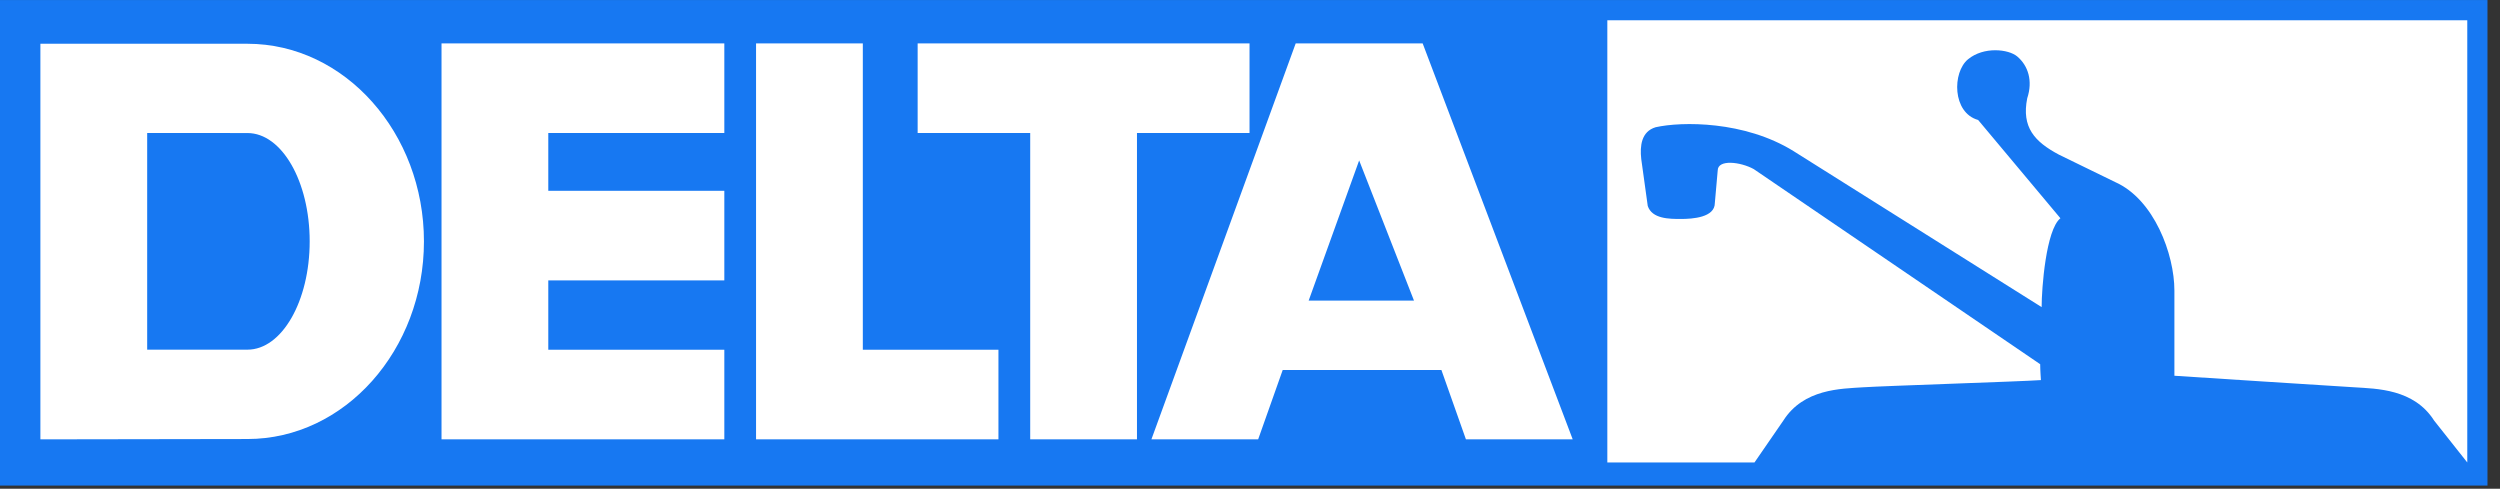
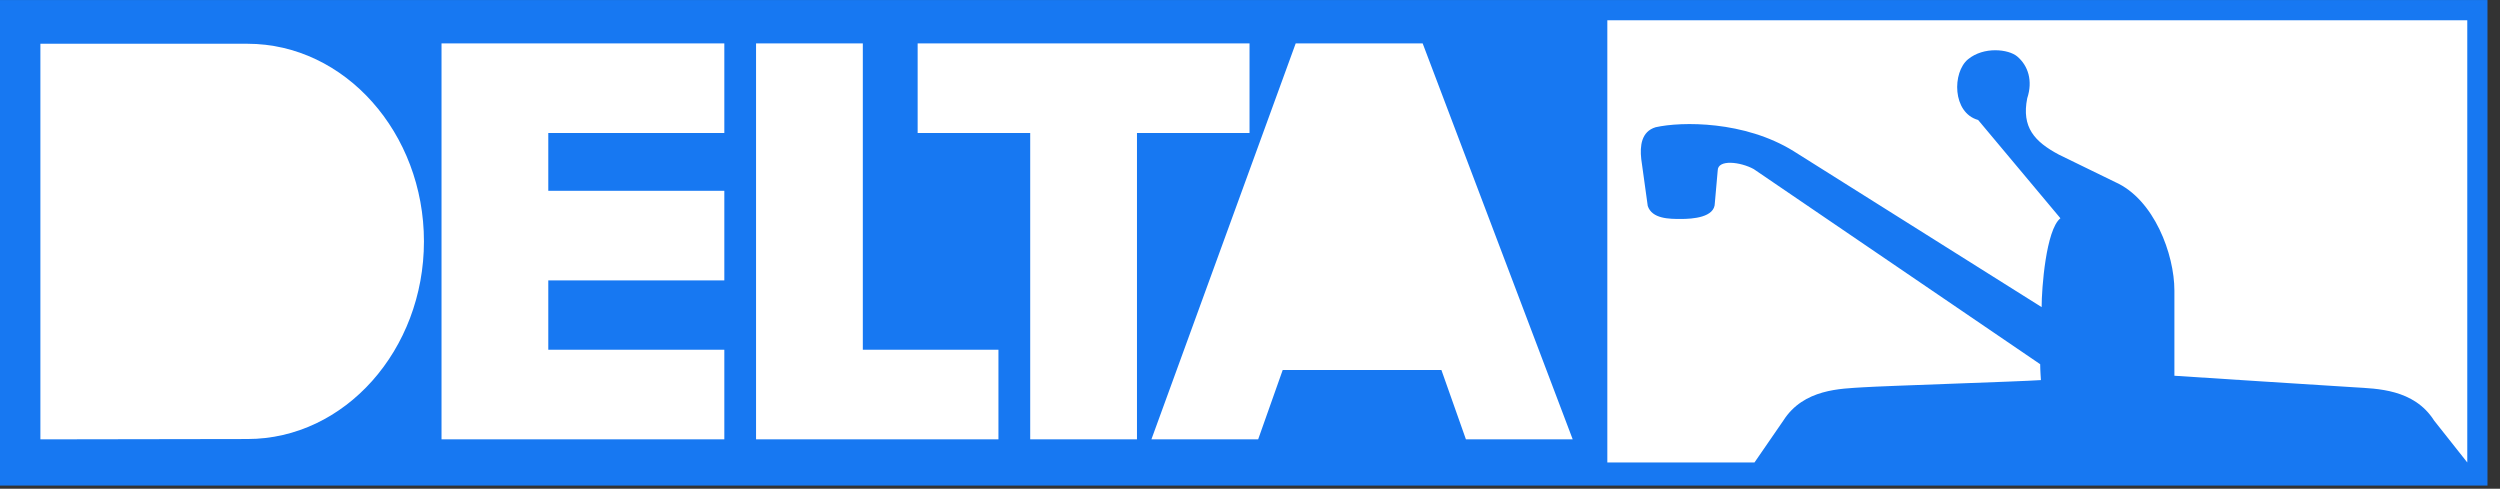
<svg xmlns="http://www.w3.org/2000/svg" width="133" height="26" viewBox="0 0 133 26" fill="none">
  <rect x="0" y="0" width="133" height="26" fill="#333333" stroke="none" />
  <path fill-rule="evenodd" clip-rule="evenodd" d="M132.334 25.833V0.002H-0V25.833H132.334Z" fill="#1778F2" />
  <path fill-rule="evenodd" clip-rule="evenodd" d="M93.339 24.603L94.875 22.373C95.95 20.682 97.945 20.682 99.097 20.605C100.248 20.529 107.502 20.298 108.577 20.221C108.577 20.221 108.538 19.683 108.538 19.376L93.301 8.997C92.61 8.613 91.382 8.459 91.382 9.074L91.229 10.803C91.229 11.572 90.039 11.649 89.425 11.649C88.812 11.649 87.891 11.649 87.66 10.957L87.314 8.459C87.238 7.767 87.314 6.998 88.082 6.768C89.465 6.46 92.803 6.422 95.413 8.037L108.615 16.339C108.615 15.34 108.846 12.225 109.614 11.611L105.237 6.383C103.856 5.999 103.856 3.846 104.7 3.153C105.544 2.462 106.85 2.616 107.311 2.999C107.901 3.492 108.155 4.306 107.848 5.229C107.541 6.767 108.232 7.535 109.536 8.228L112.531 9.688C114.603 10.611 115.678 13.533 115.678 15.455V19.99C116.753 20.069 124.121 20.529 125.272 20.605C126.424 20.682 128.42 20.682 129.494 22.373L131.259 24.603V1.078H85.51V24.602H93.339V24.603ZM48.819 2.309V7.075H54.807V23.373H60.487V7.075H66.475V2.309H48.819ZM61.255 23.373L68.931 2.309H75.686L83.668 23.373H77.987L76.683 19.684H68.24L66.934 23.373H61.255Z" fill="white" />
  <path fill-rule="evenodd" clip-rule="evenodd" d="M40.222 2.309V23.373H53.117V18.607H45.902V2.309H40.222ZM23.489 2.309V23.373H38.534V18.607H29.169V14.917H38.534V10.15H29.169V7.075H38.534V2.309H23.489ZM13.165 23.356C18.35 23.356 22.554 18.605 22.554 12.842C22.554 7.078 18.35 2.328 13.165 2.328H2.149V23.374L13.165 23.356Z" fill="white" />
-   <path fill-rule="evenodd" clip-rule="evenodd" d="M72.307 8.535L75.224 15.992H69.621L72.307 8.535ZM13.165 7.078C14.993 7.078 16.475 9.658 16.475 12.841C16.475 16.023 14.993 18.602 13.165 18.602H7.83V7.074L13.165 7.078Z" fill="#1778F2" />
</svg>